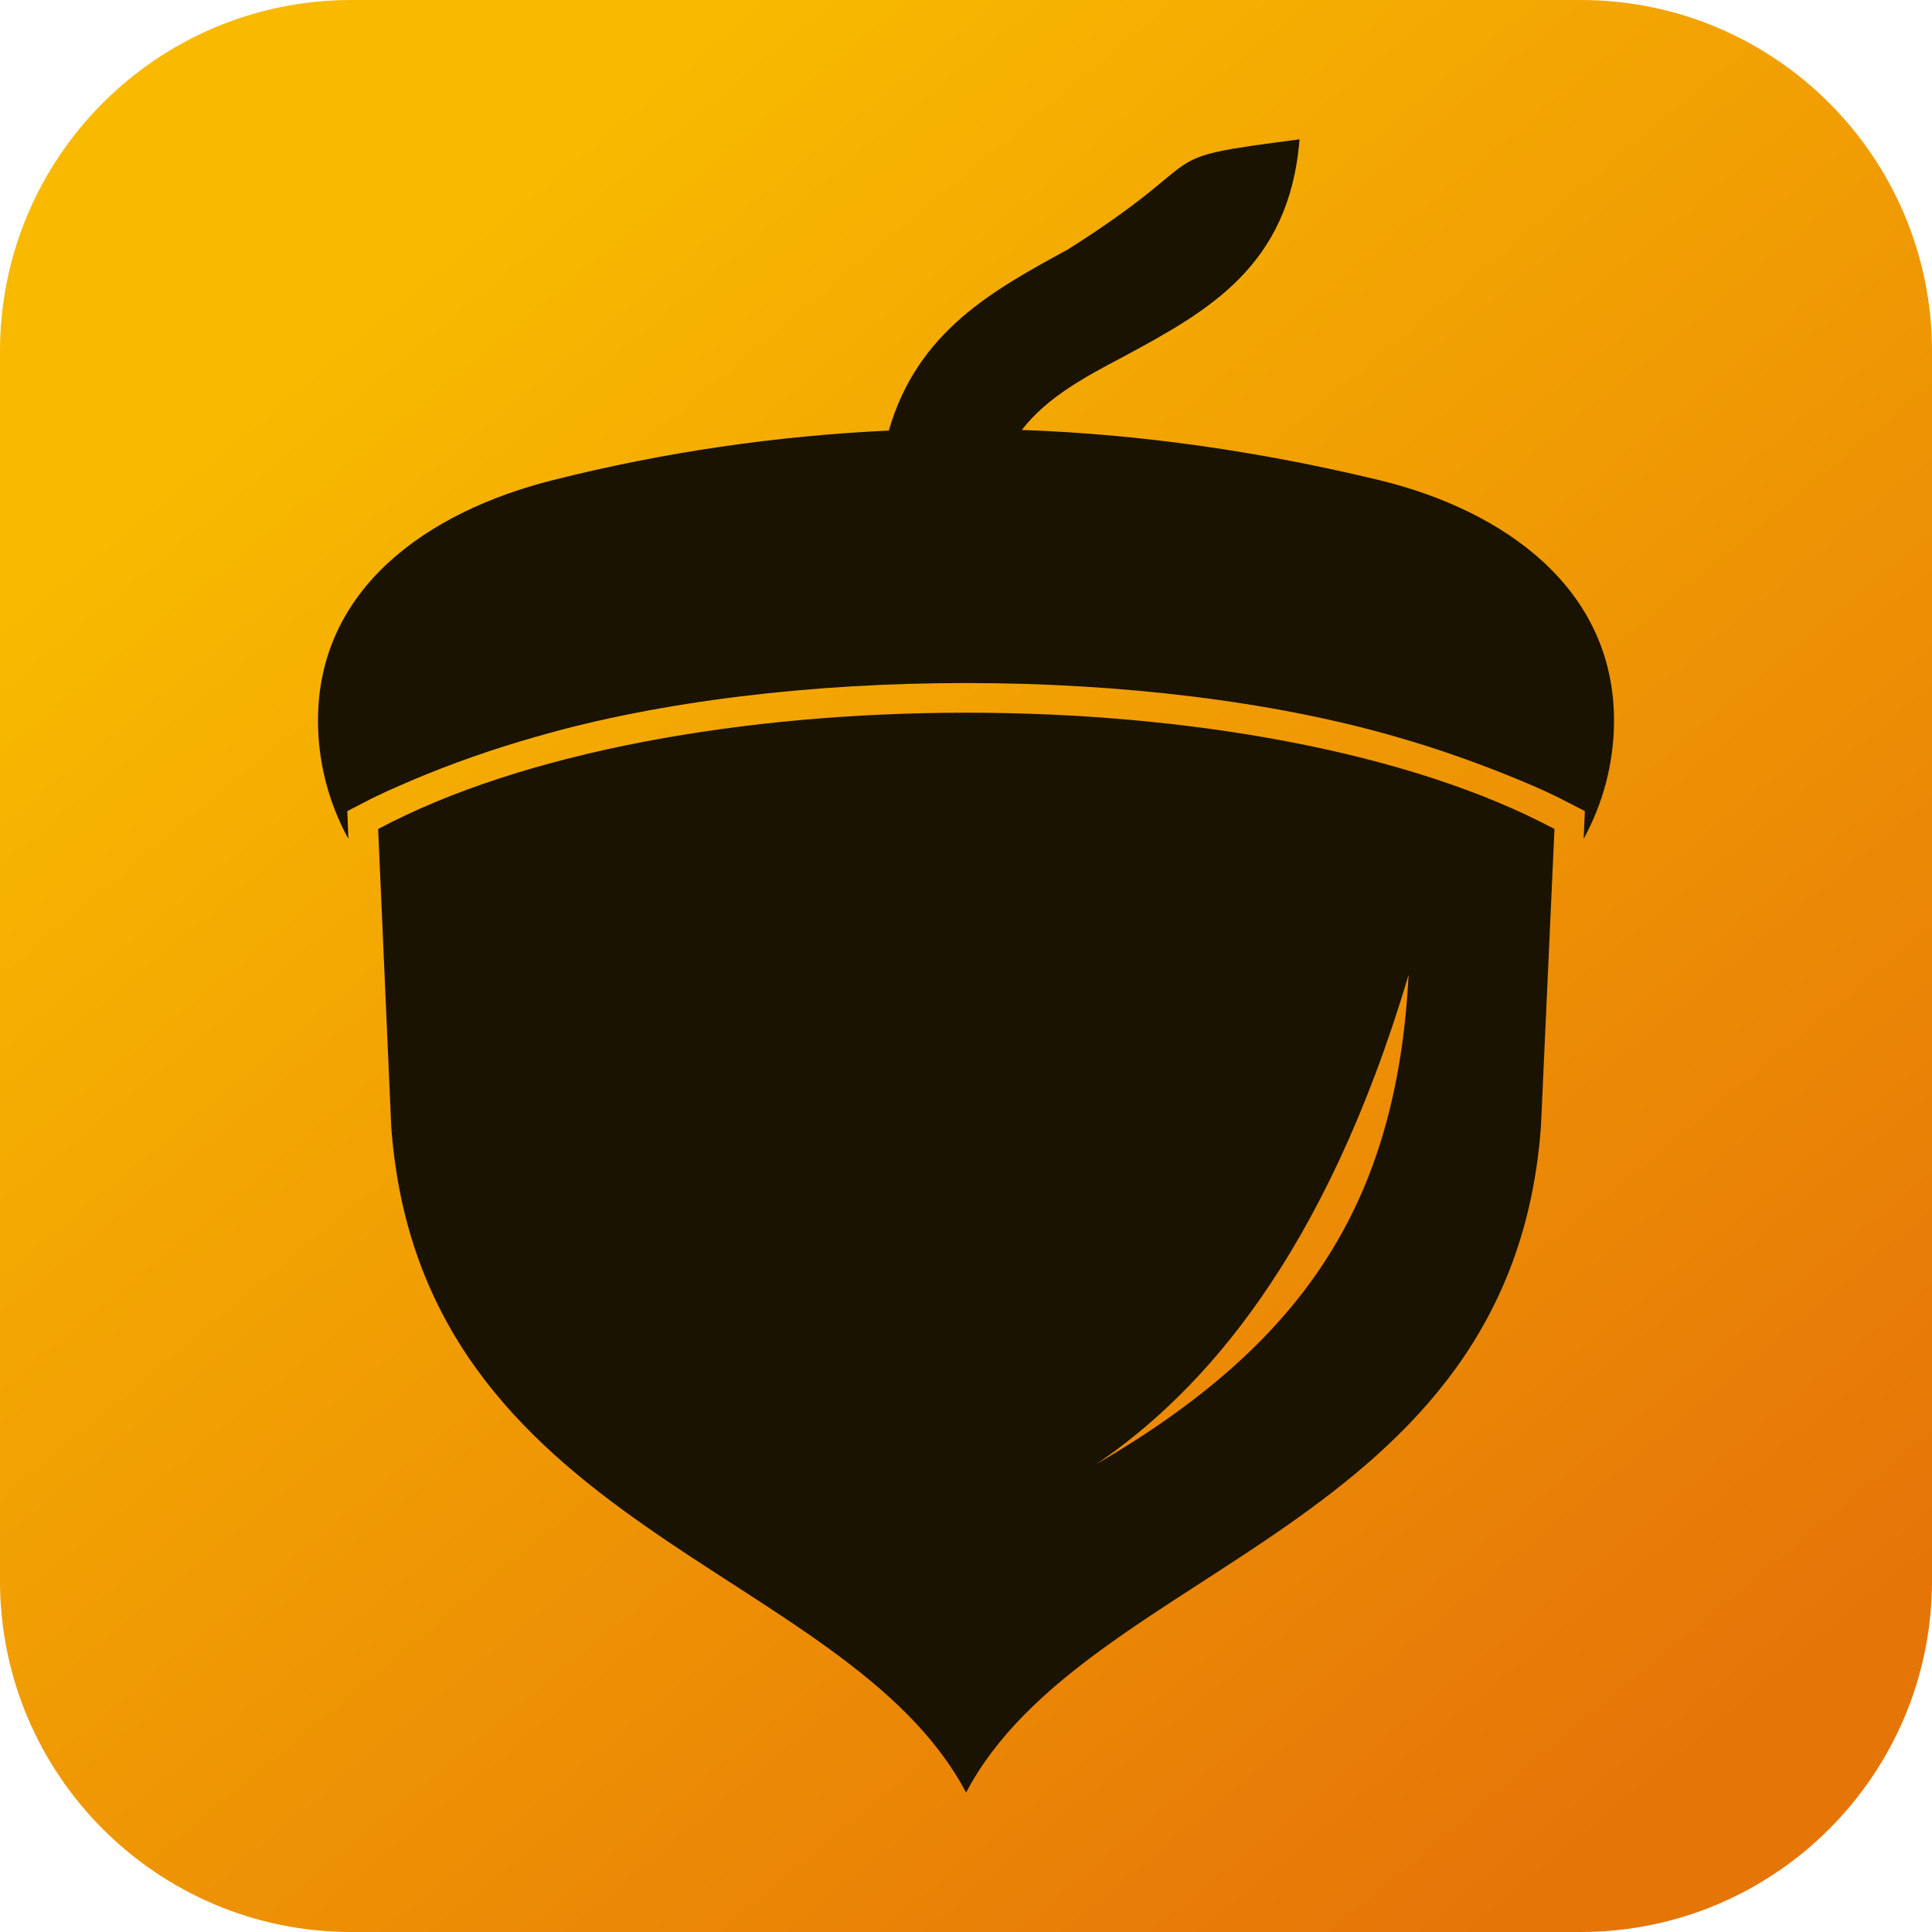
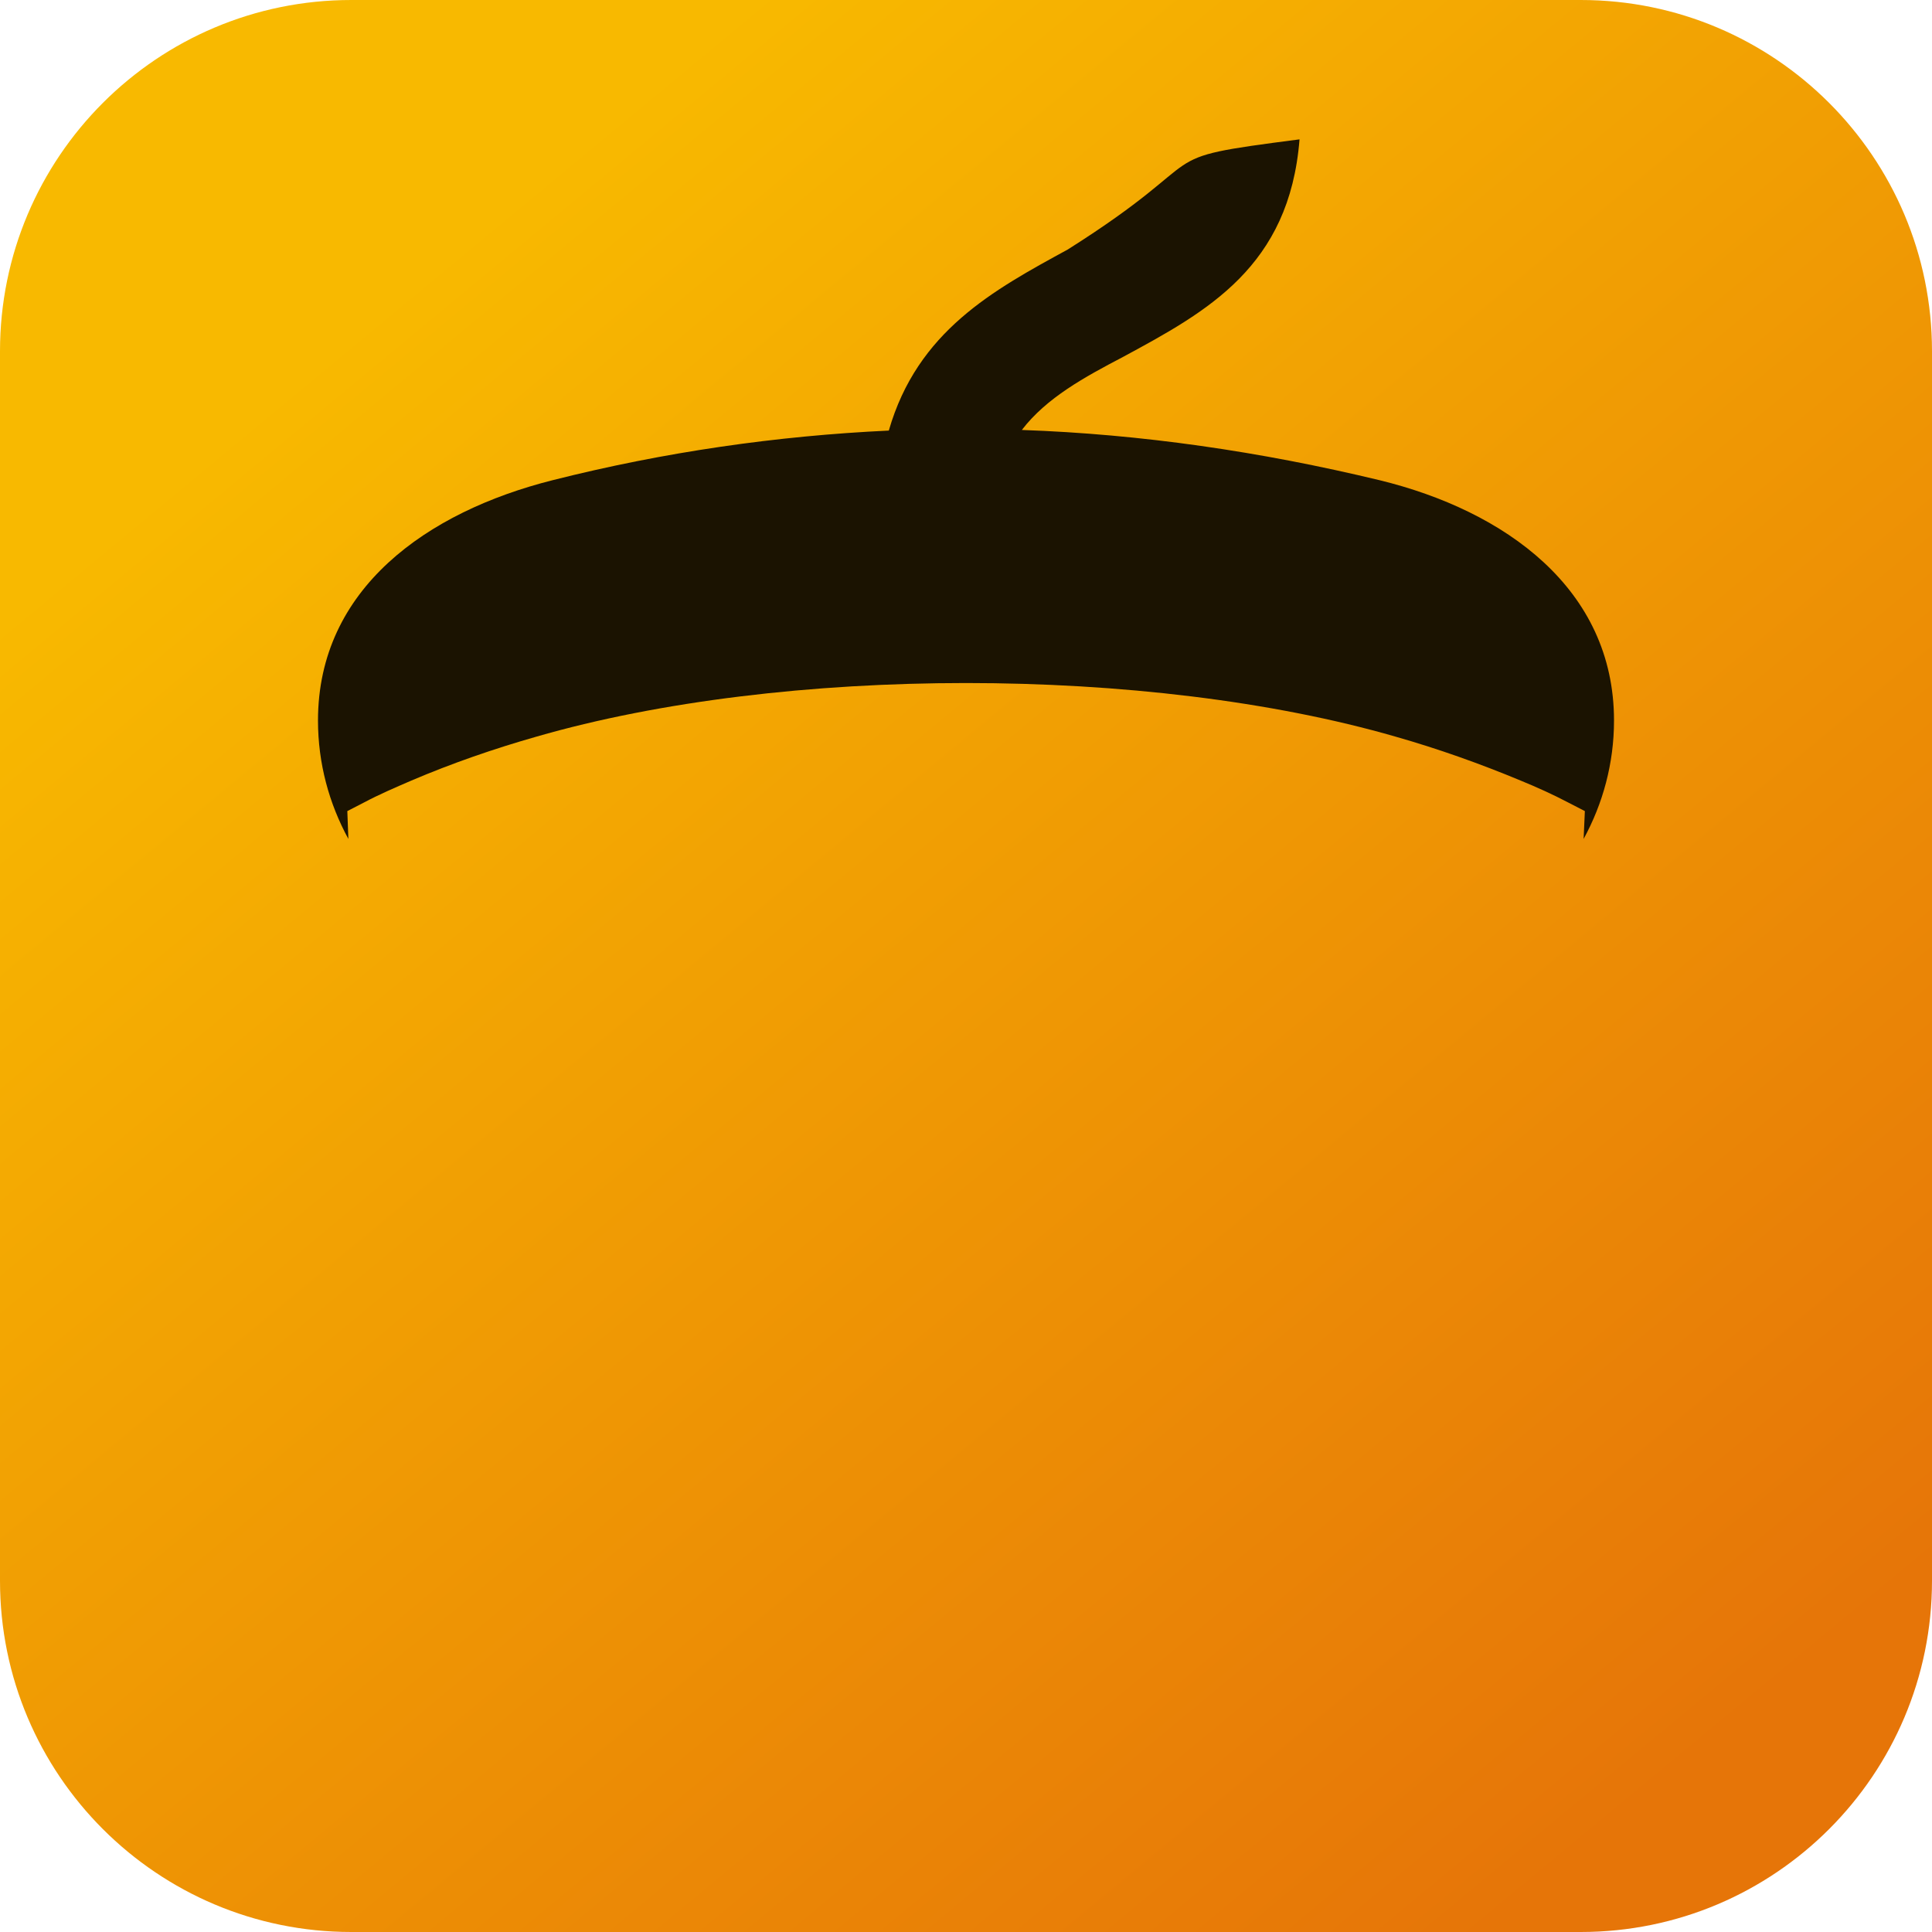
<svg xmlns="http://www.w3.org/2000/svg" width="22" height="22" viewBox="0 0 22 22" fill="none">
  <g clip-path="url(#clip0_3103_752)">
    <path d="M18 0H4C1.791 0 0 1.791 0 4V18C0 20.209 1.791 22 4 22H18C20.209 22 22 20.209 22 18V4C22 1.791 20.209 0 18 0Z" fill="url(#paint0_linear_3103_752)" />
-     <path fill-rule="evenodd" clip-rule="evenodd" d="M4.306 9.44L4.455 12.828C4.787 17.423 9.629 17.817 11.001 20.412C12.371 17.812 17.213 17.418 17.547 12.828L17.701 9.44C14.39 7.674 7.618 7.674 4.306 9.44ZM12.479 16.676C13.69 15.854 15.086 14.307 16.04 11.101C15.905 13.72 14.831 15.304 12.479 16.676Z" fill="#1B1301" />
    <path fill-rule="evenodd" clip-rule="evenodd" d="M18.033 9.553L18.047 9.236L17.855 9.137C17.682 9.046 17.495 8.962 17.317 8.889C16.856 8.697 16.375 8.526 15.894 8.389C13.075 7.574 8.925 7.574 6.106 8.389C5.625 8.526 5.145 8.692 4.683 8.889C4.505 8.966 4.32 9.045 4.147 9.137L3.955 9.236L3.967 9.553C3.748 9.152 3.621 8.693 3.621 8.205C3.621 6.703 4.863 5.828 6.293 5.468C7.567 5.146 8.847 4.963 10.121 4.903C10.448 3.769 11.313 3.303 12.159 2.841C13.913 1.733 13.017 1.817 14.798 1.587C14.683 3.038 13.748 3.546 12.787 4.065C12.352 4.293 11.917 4.529 11.636 4.896C12.994 4.944 14.351 5.141 15.709 5.468C17.136 5.816 18.379 6.703 18.379 8.205C18.379 8.693 18.252 9.152 18.033 9.553Z" fill="#1B1301" />
  </g>
  <defs>
    <linearGradient id="paint0_linear_3103_752" x1="4.582" y1="3.265" x2="18.833" y2="20.441" gradientUnits="userSpaceOnUse">
      <stop stop-color="#F8B900" />
      <stop offset="1" stop-color="#E67508" />
    </linearGradient>
    <clipPath id="clip0_3103_752">
      <rect width="22" height="22" fill="white" />
    </clipPath>
  </defs>
</svg>